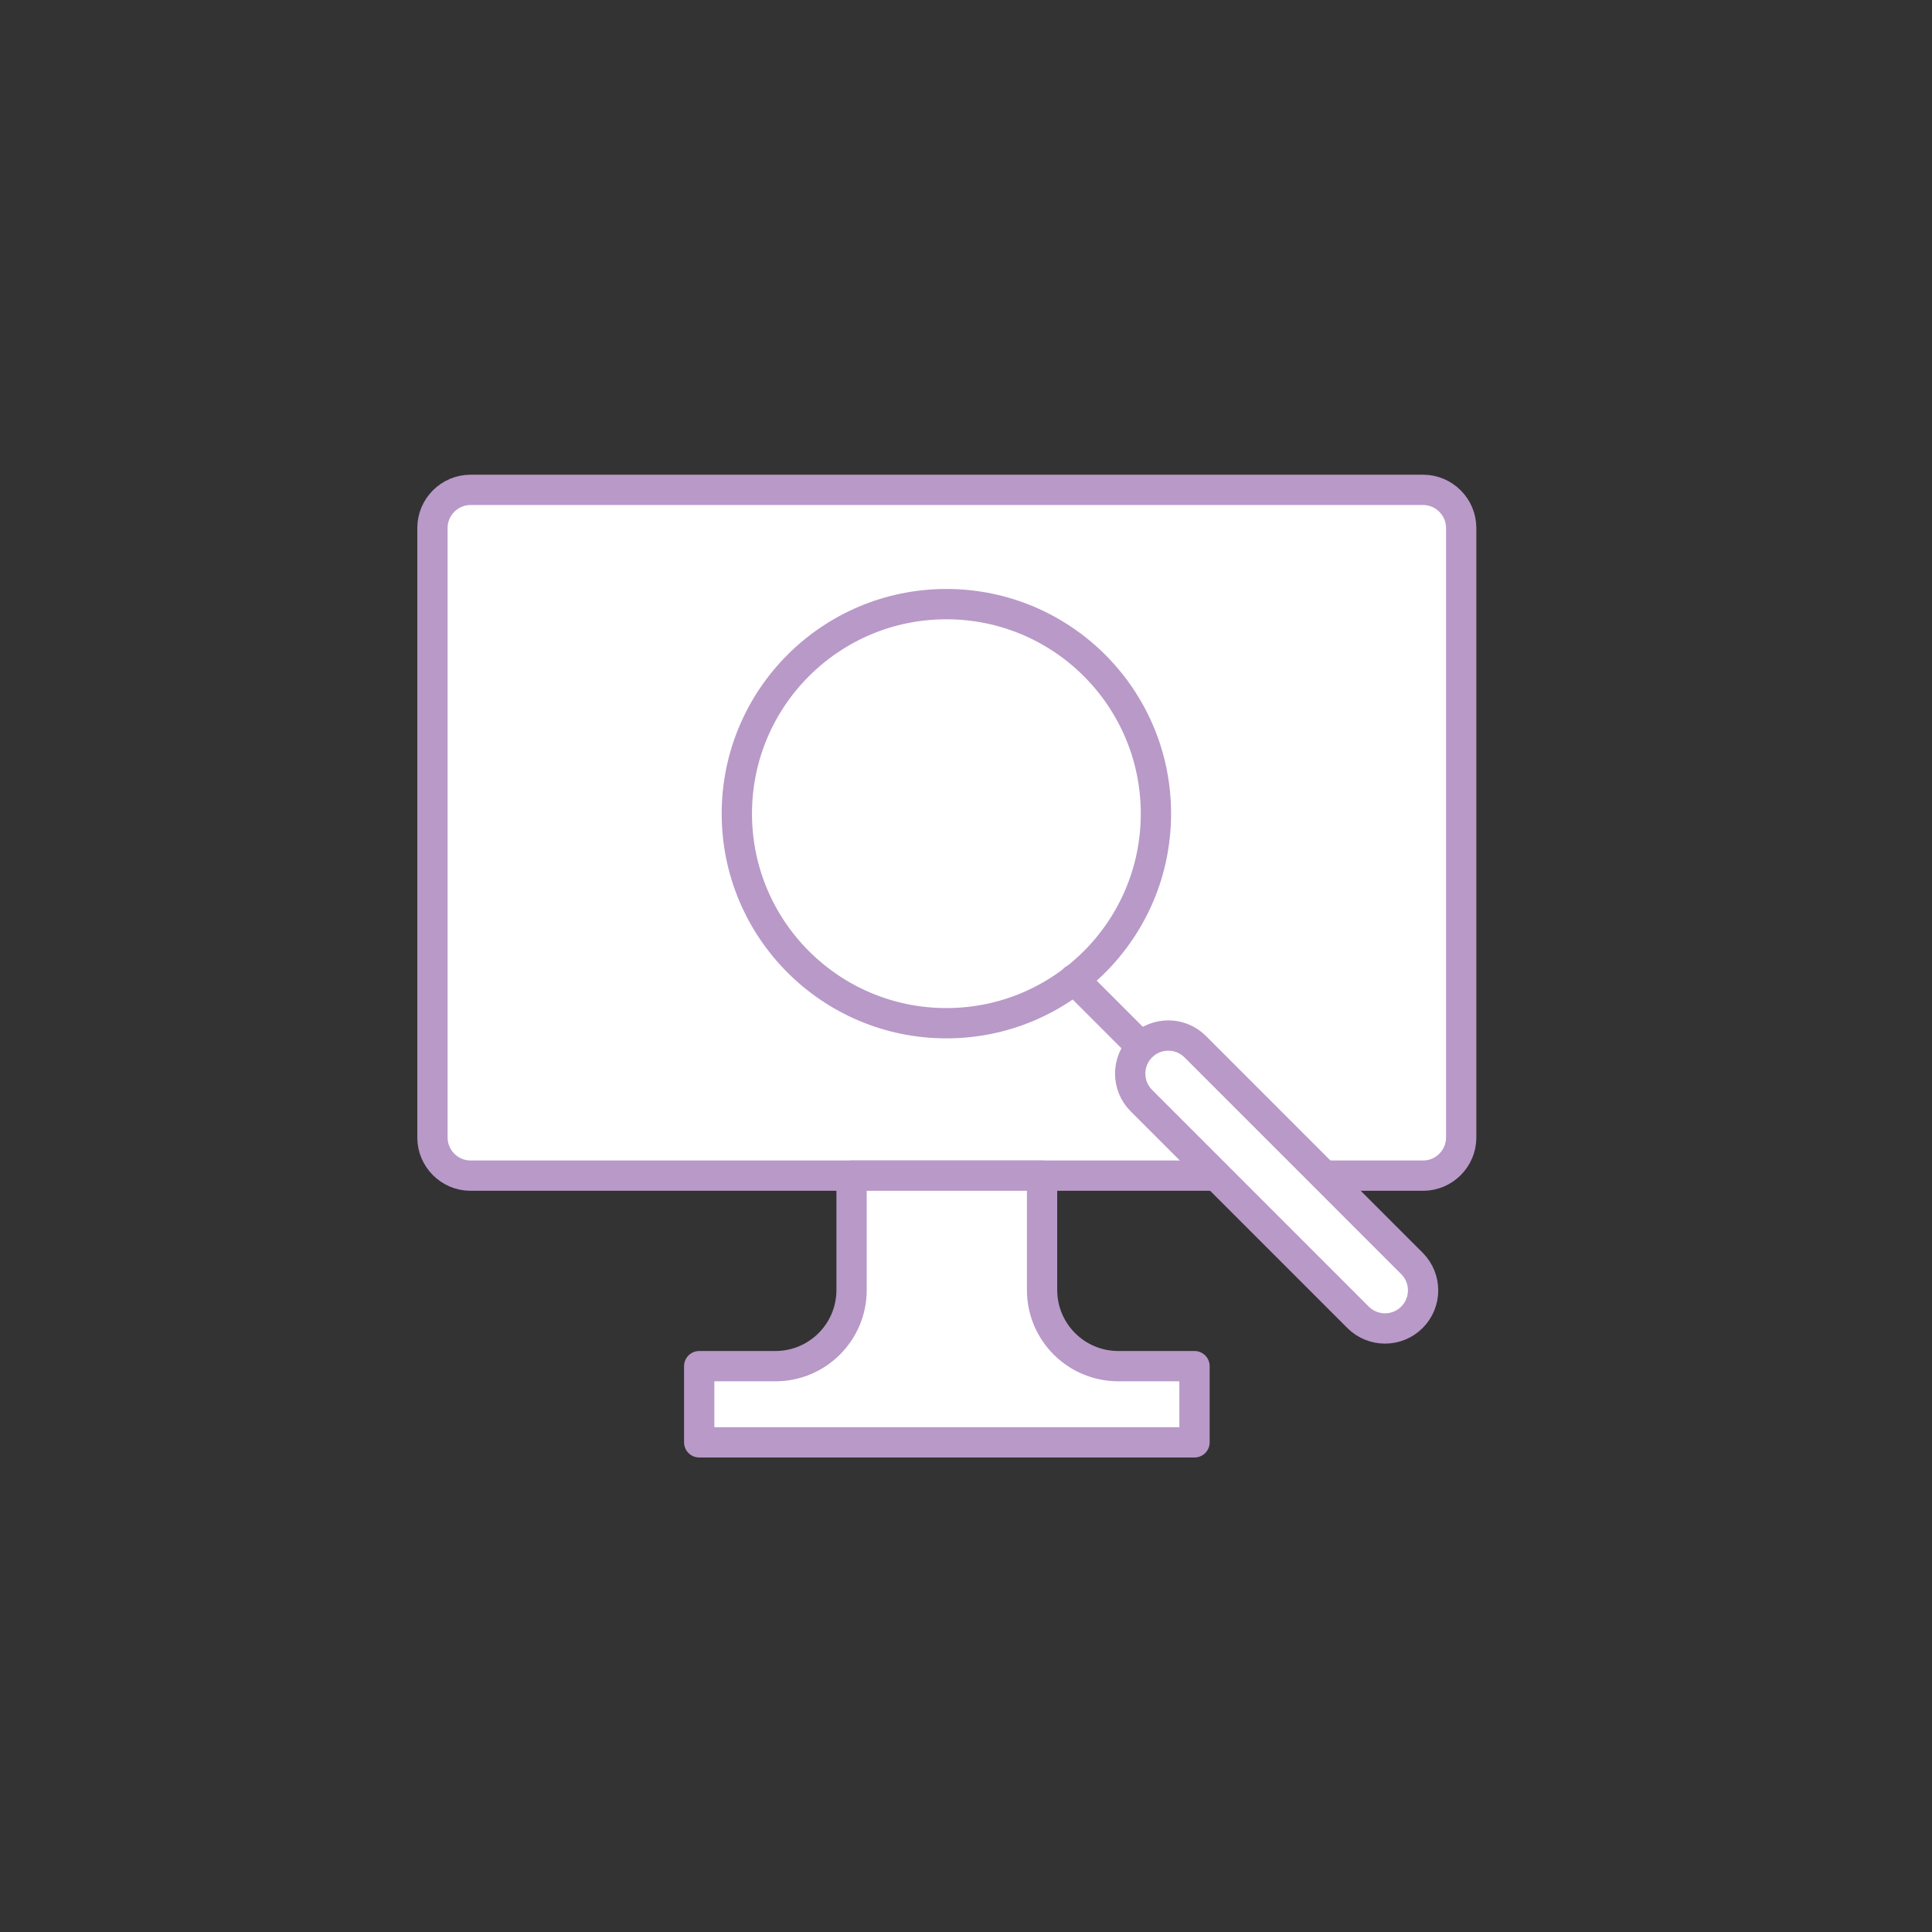
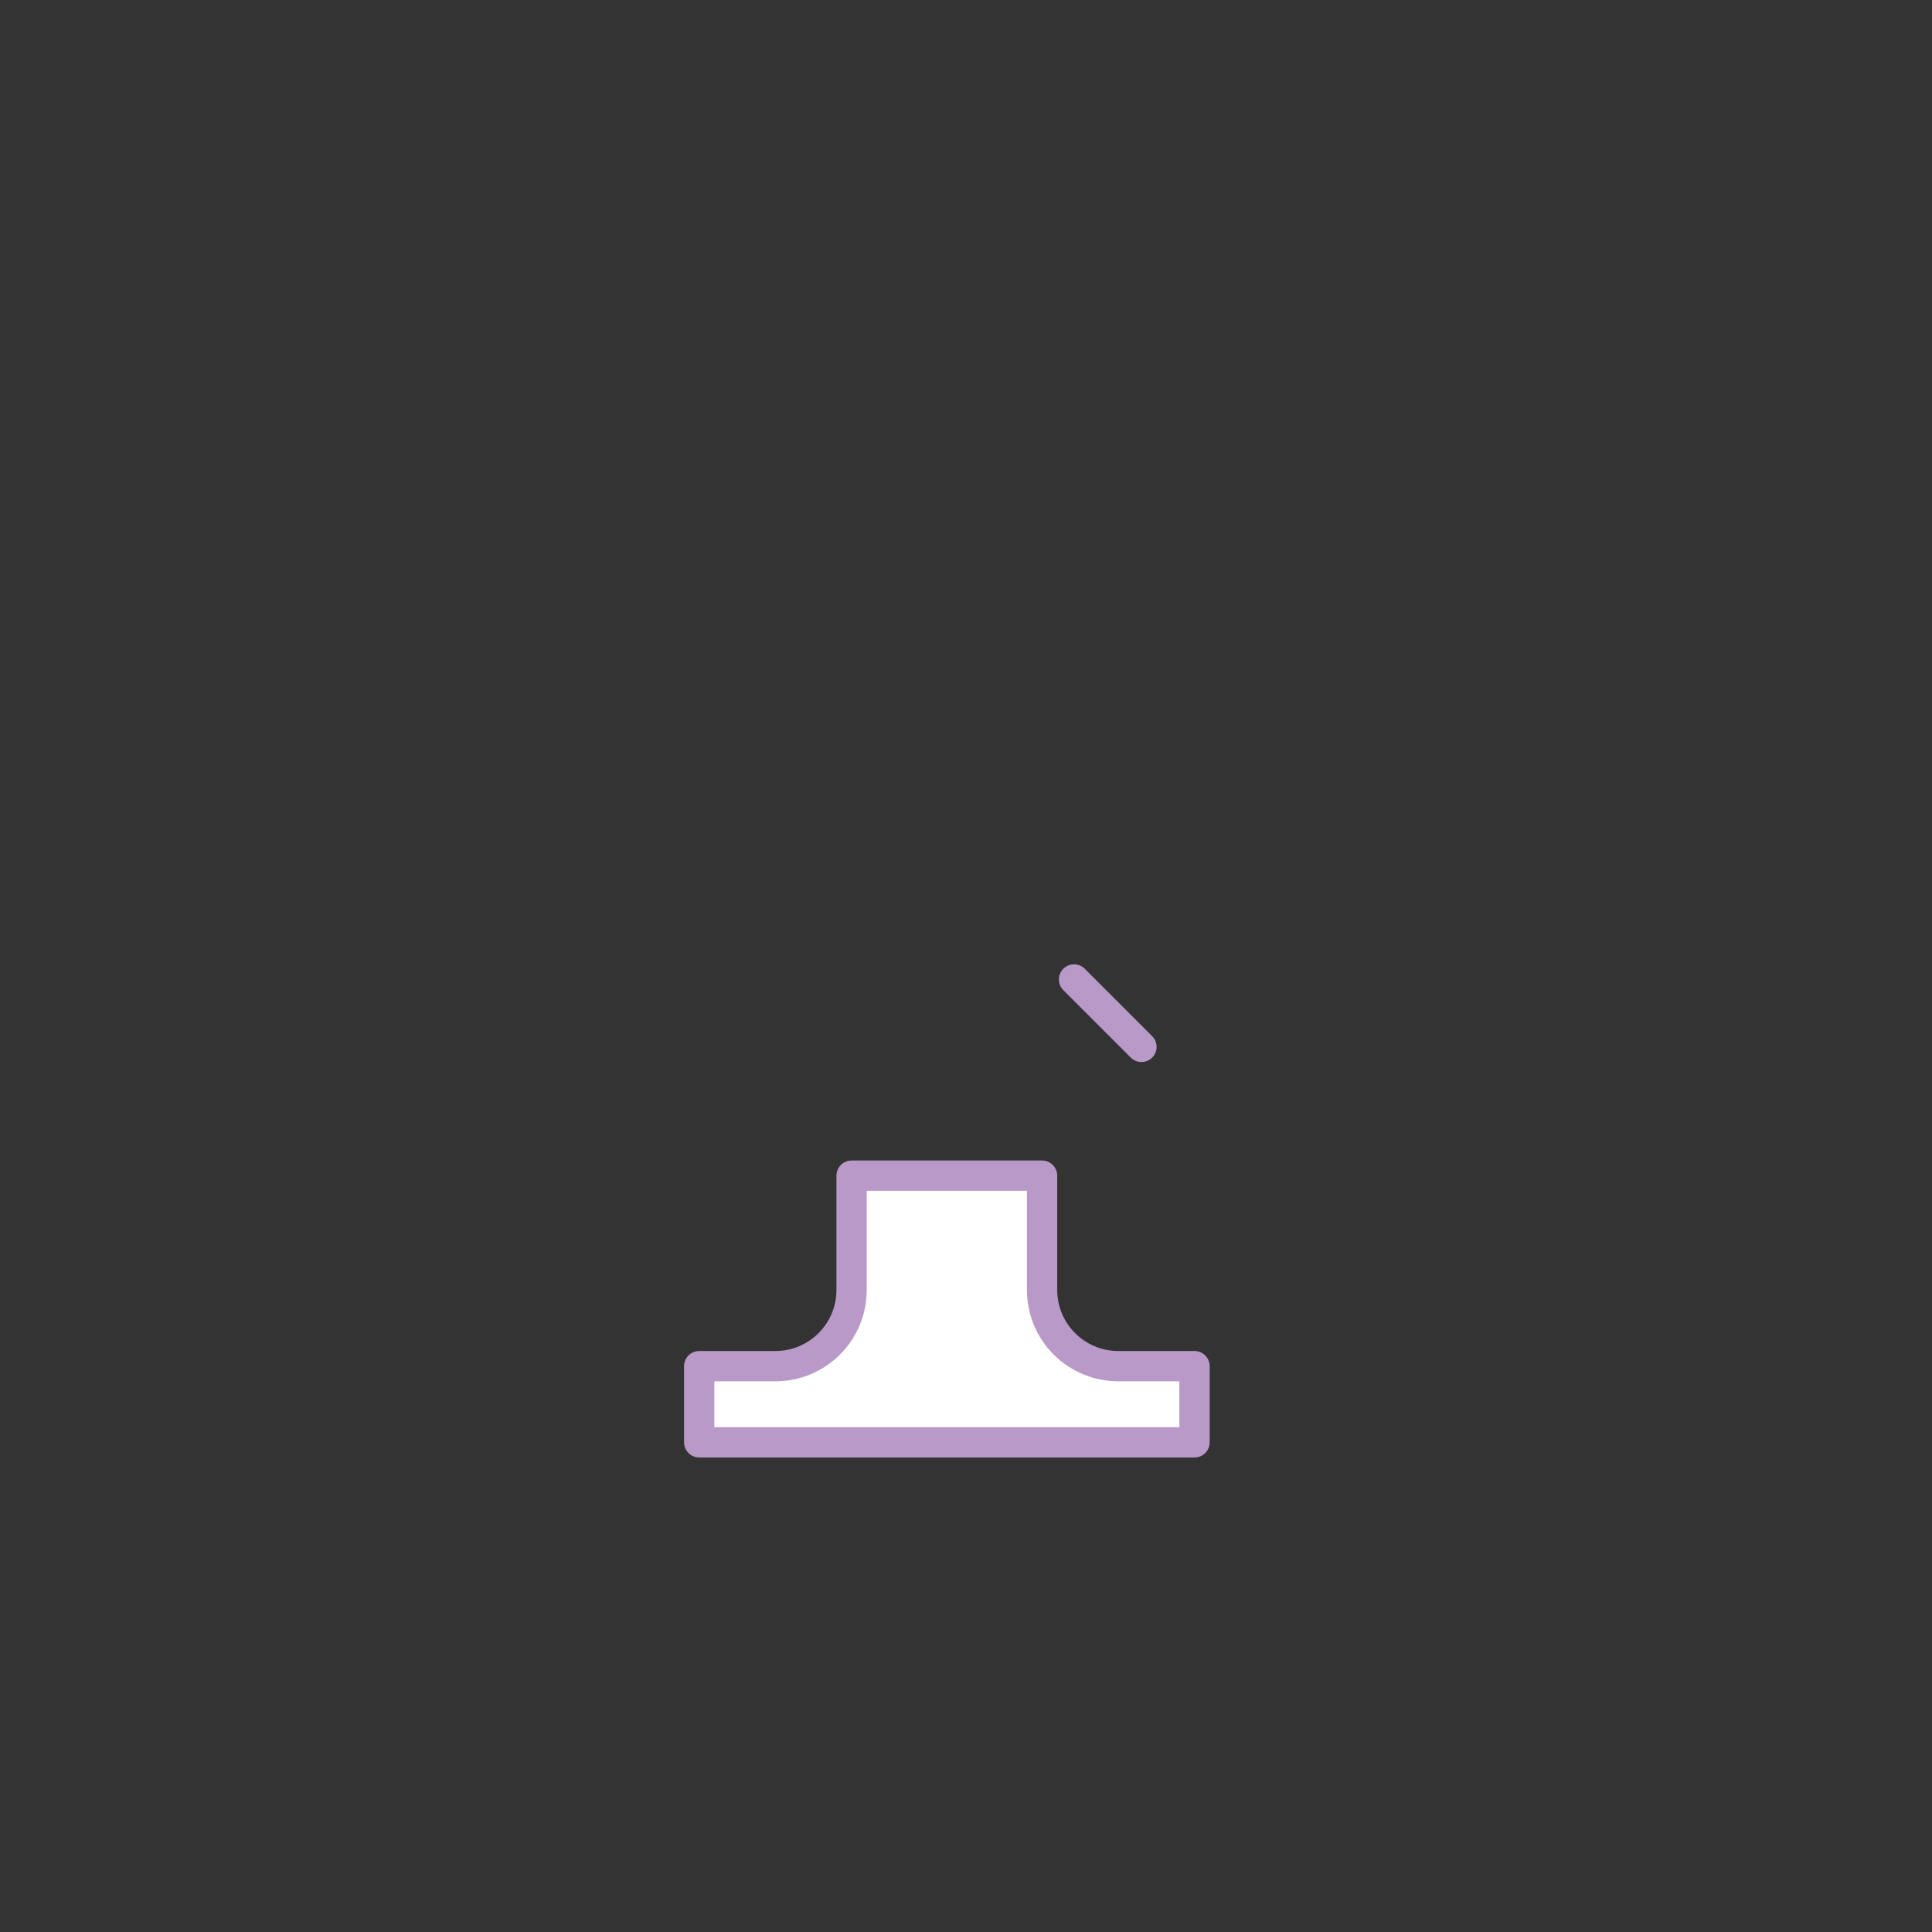
<svg xmlns="http://www.w3.org/2000/svg" version="1.1" x="0px" y="0px" viewBox="0 0 510.24 510.24" style="enable-background:new 0 0 510.24 510.24;" xml:space="preserve">
  <rect x="0" y="0" width="510.24" height="510.24" fill="#333333" stroke="none" />
  <style type="text/css">
	.st0{fill:#B899C8;}
	.st1{fill:#FFFFFF;}
	.st2{fill:#492566;}
	.st3{fill:#58B680;}
	.st4{fill:#FFFFFF;stroke:#58B680;stroke-width:8;stroke-linecap:round;stroke-linejoin:round;stroke-miterlimit:10;}
	.st5{fill:#FFFFFF;stroke:#492566;stroke-width:8;stroke-linecap:round;stroke-linejoin:round;stroke-miterlimit:10;}
	.st6{fill:#FFFFFF;stroke:#B899C8;stroke-width:8;stroke-linecap:round;stroke-linejoin:round;stroke-miterlimit:10;}
	.st7{fill:none;stroke:#58B680;stroke-width:8;stroke-linecap:round;stroke-linejoin:round;stroke-miterlimit:10;}
	.st8{fill:none;stroke:#492566;stroke-width:8;stroke-linecap:round;stroke-linejoin:round;stroke-miterlimit:10;}
	.st9{fill:none;stroke:#B899C8;stroke-width:8;stroke-linecap:round;stroke-linejoin:round;stroke-miterlimit:10;}
</style>
  <g id="Calque_1">
    <g>
-       <path class="st6" d="M321.3,310.49h54.54c5.53,0,10.06-4.53,10.06-10.06v-161c0-5.53-4.53-10.06-10.06-10.06H124.27    c-5.53,0-10.06,4.53-10.06,10.06v161c0,5.53,4.53,10.06,10.06,10.06H321.3z" />
      <path class="st6" d="M275.21,340.68v-30.19H224.9v30.19c0,11.12-9.01,20.12-20.12,20.12h-20.12v20.12h130.81V360.8h-20.12    C284.22,360.8,275.21,351.79,275.21,340.68z" />
      <g>
-         <circle class="st6" cx="249.94" cy="214.89" r="55.34" />
        <line class="st6" x1="301.46" y1="276.48" x2="283.65" y2="258.67" />
-         <path class="st6" d="M372.89,347.9L372.89,347.9c-3.93,3.93-10.3,3.93-14.23,0l-57.23-57.24c-3.93-3.93-3.93-10.3,0-14.23l0,0     c3.93-3.93,10.3-3.93,14.23,0l57.23,57.24C376.82,337.6,376.82,343.97,372.89,347.9z" />
      </g>
    </g>
  </g>
  <g id="Thèmes">
</g>
</svg>